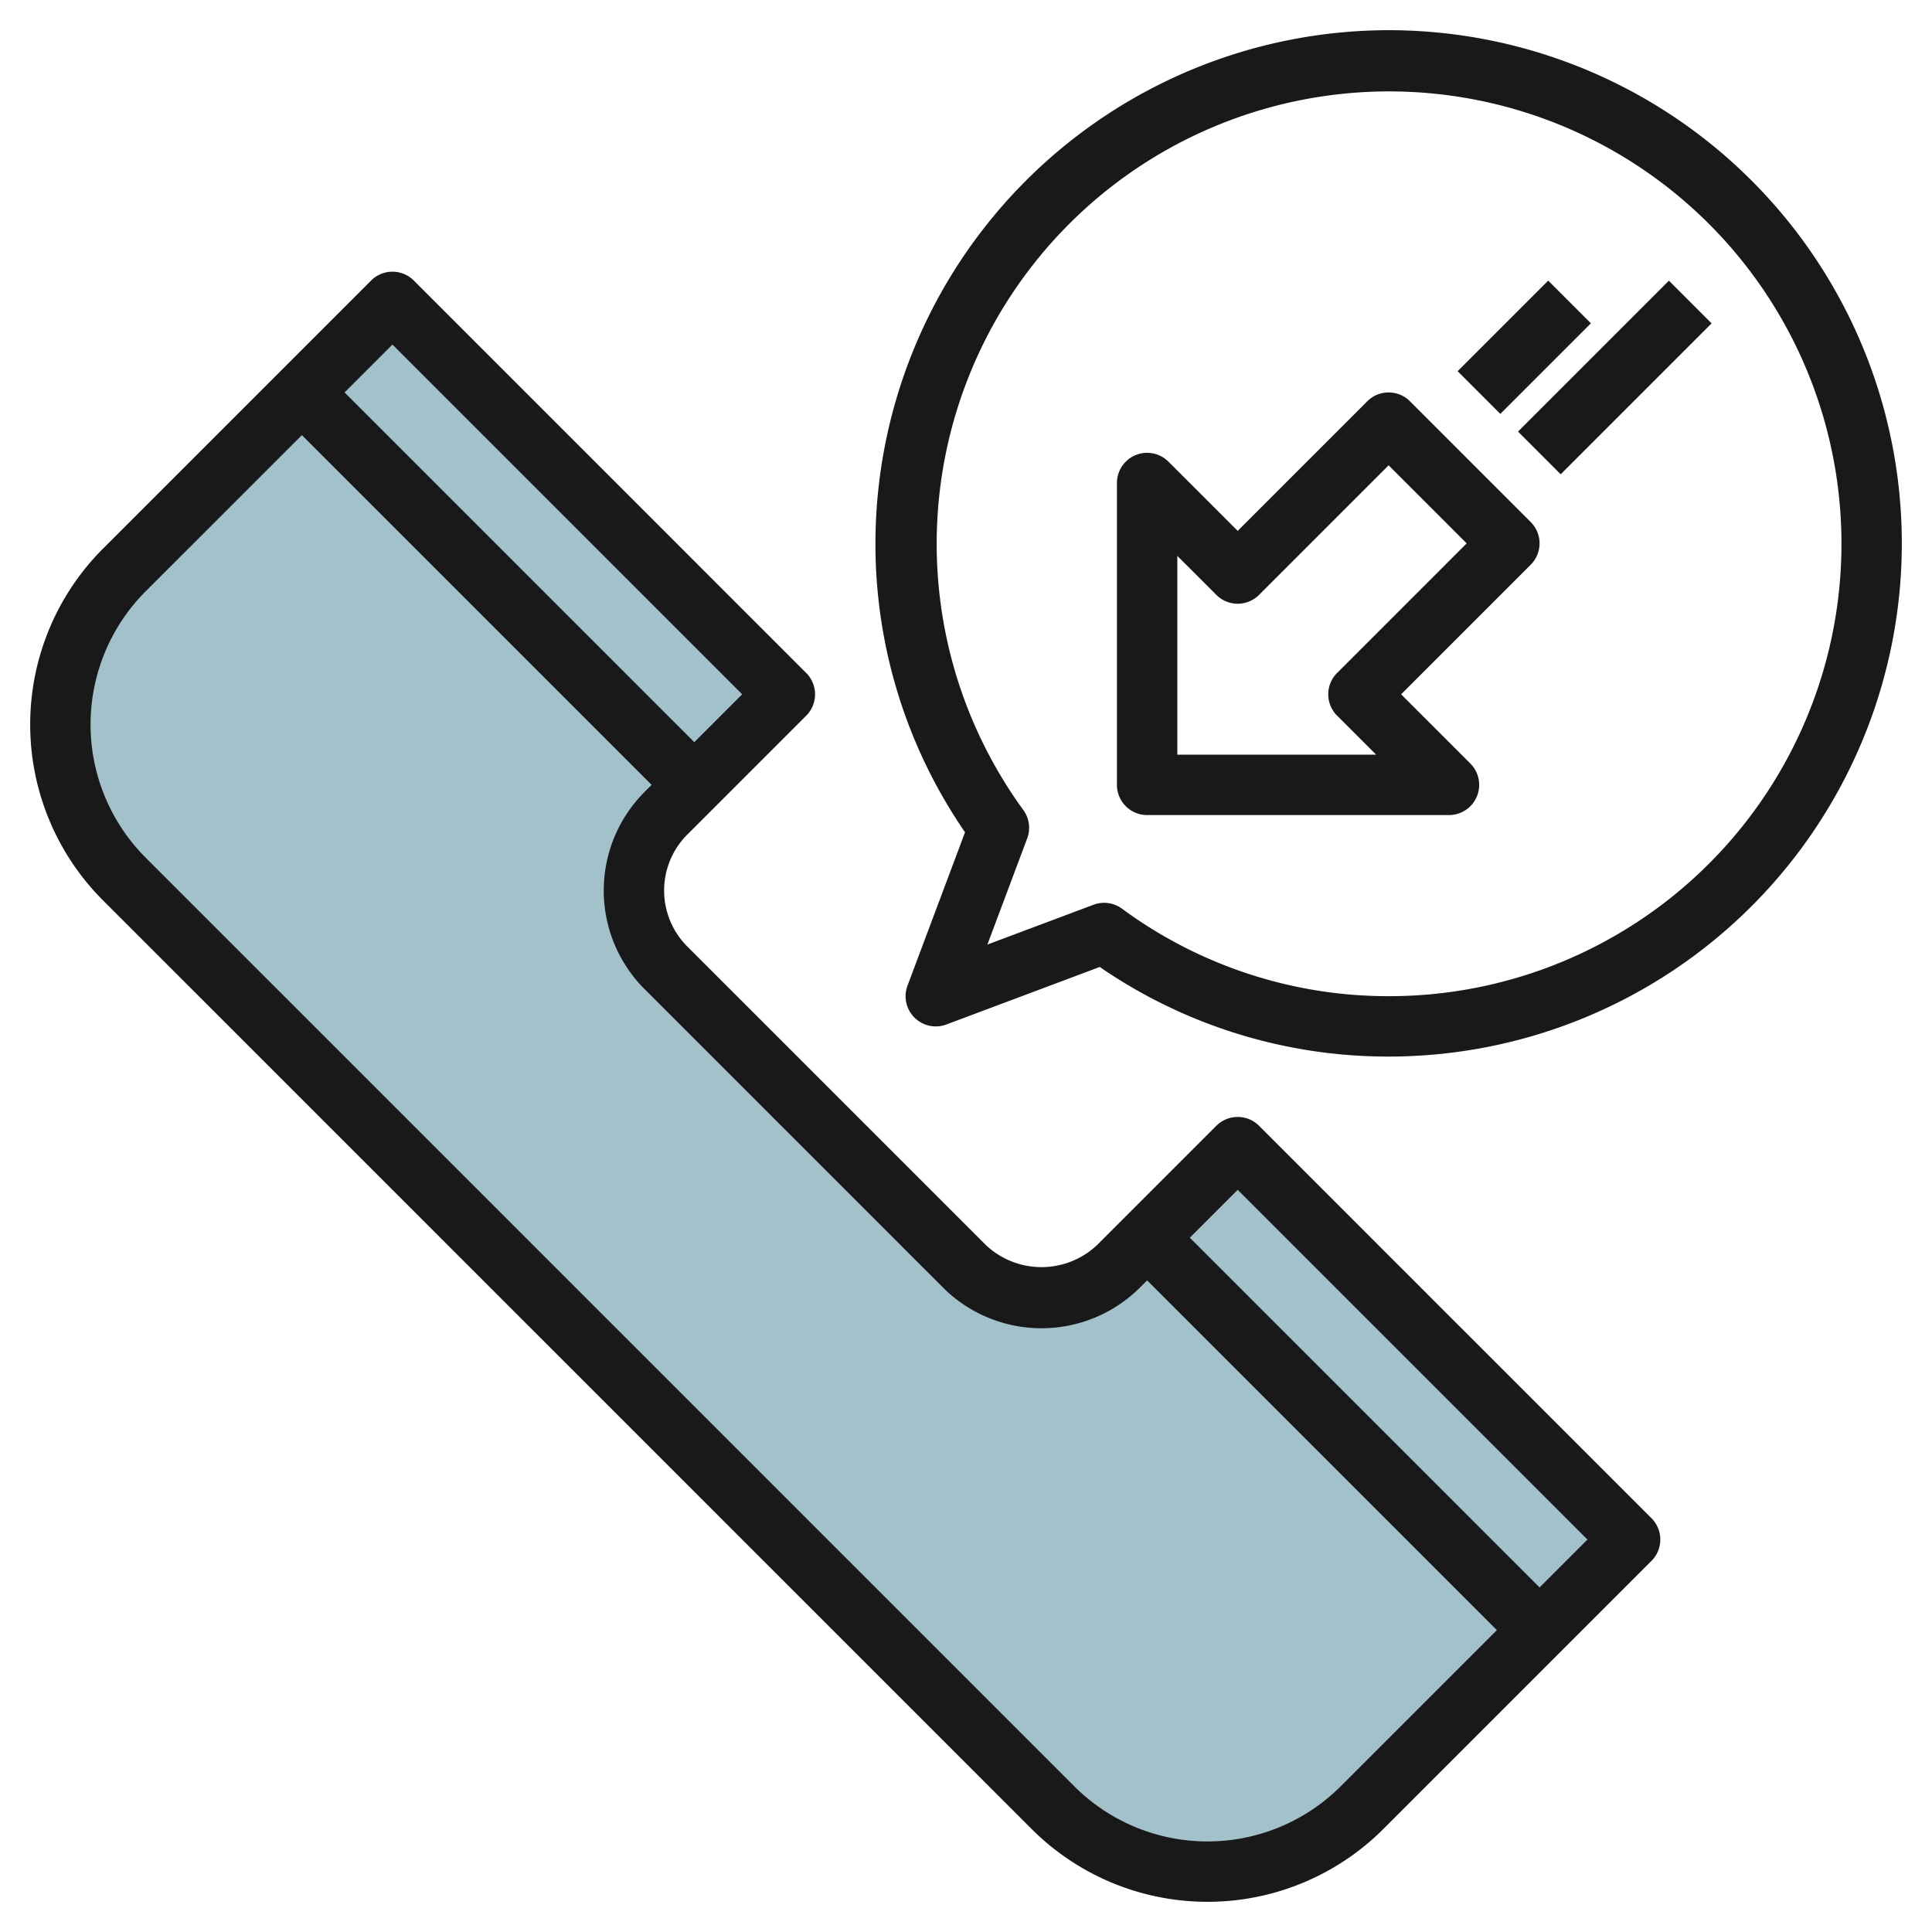
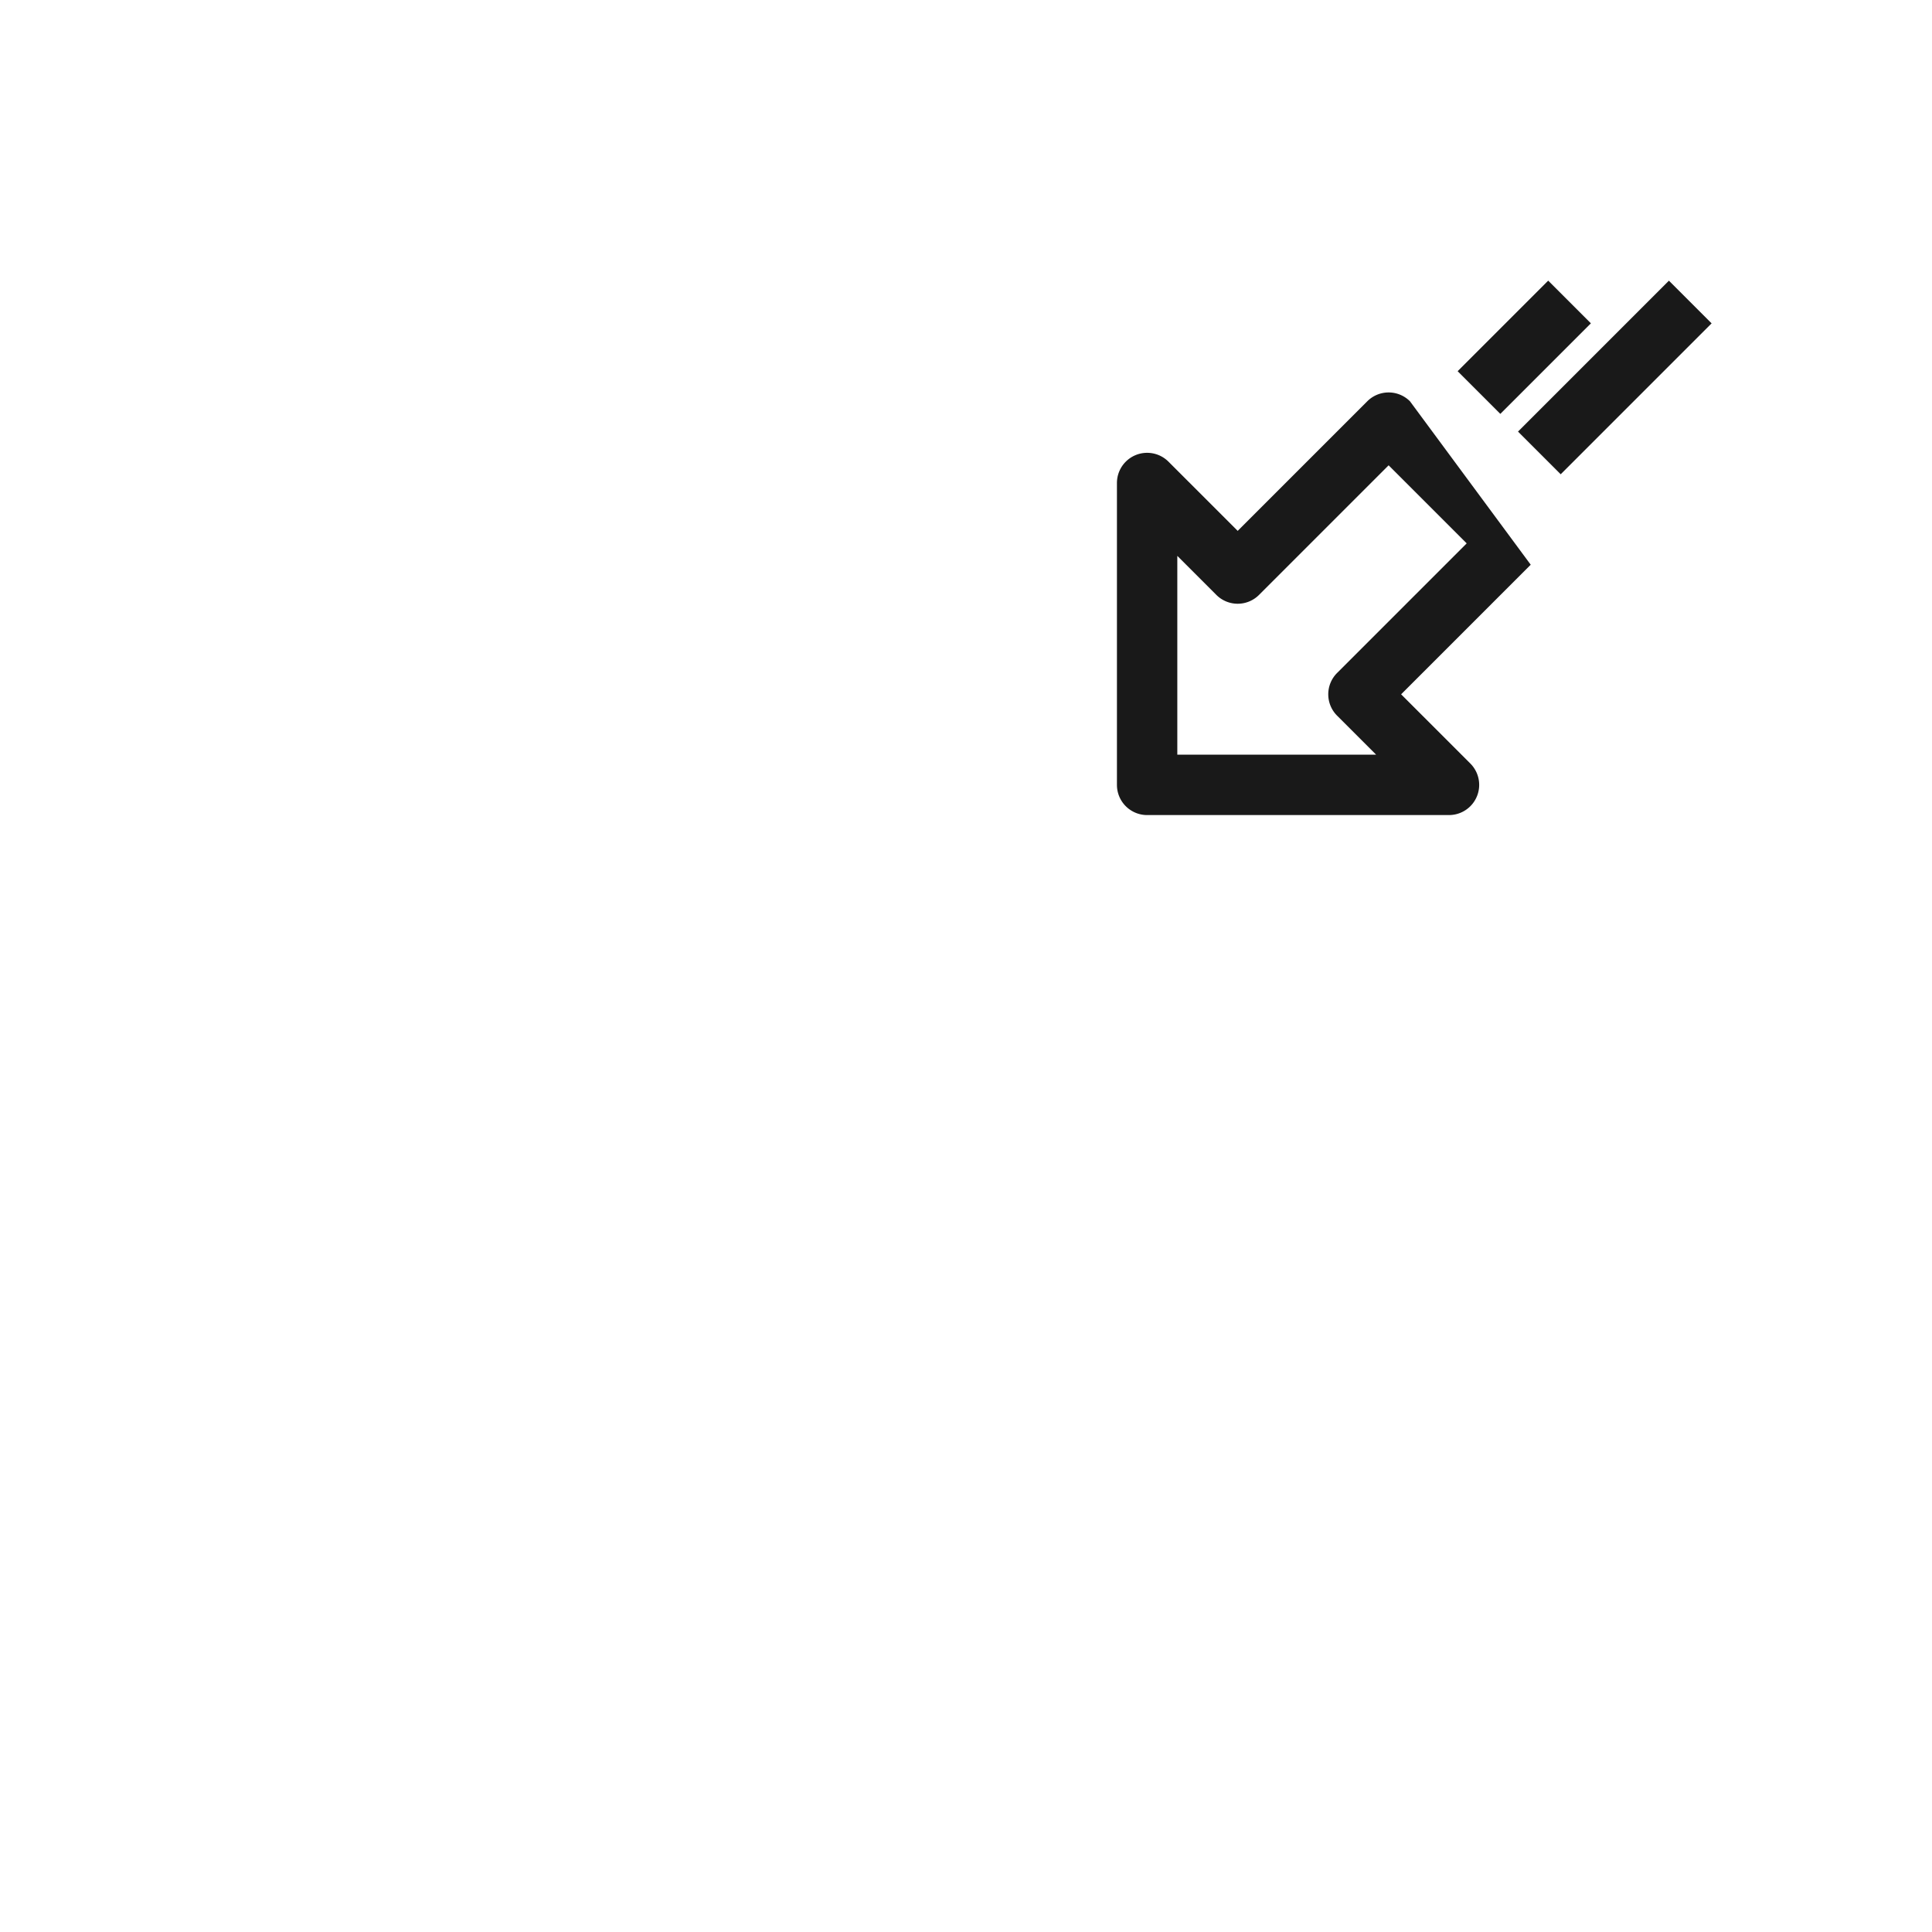
<svg xmlns="http://www.w3.org/2000/svg" height="512" viewBox="0 0 64 64" width="512">
  <g id="Layer_16" data-name="Layer 16">
-     <path d="m37.061 41.939 3.939-3.939 13 13-8.879 8.879a7.242 7.242 0 0 1 -5.121 2.121 7.242 7.242 0 0 1 -5.121-2.121l-30.758-30.758a7.242 7.242 0 0 1 -2.121-5.121 7.242 7.242 0 0 1 2.121-5.121l8.879-8.879 13 13-3.939 3.939a3.624 3.624 0 0 0 -1.061 2.561 3.624 3.624 0 0 0 1.061 2.561l9.878 9.878a3.624 3.624 0 0 0 2.561 1.061 3.624 3.624 0 0 0 2.561-1.061z" fill="#a3c1ca" />
    <g fill="#191919">
-       <path d="m41.707 37.293a1 1 0 0 0 -1.414 0l-3.939 3.939a2.684 2.684 0 0 1 -3.708 0l-9.878-9.878a2.622 2.622 0 0 1 0-3.708l3.939-3.939a1 1 0 0 0 0-1.414l-13-13a1 1 0 0 0 -1.414 0l-8.879 8.879a8.242 8.242 0 0 0 0 11.656l30.758 30.758a8.242 8.242 0 0 0 11.656 0l8.879-8.879a1 1 0 0 0 0-1.414zm-28.707-25.879 11.586 11.586-1.586 1.586-11.586-11.586zm31.414 47.758a6.243 6.243 0 0 1 -8.828 0l-30.758-30.758a6.243 6.243 0 0 1 0-8.828l5.172-5.172 11.586 11.586-.232.232a4.621 4.621 0 0 0 0 6.536l9.878 9.878a4.621 4.621 0 0 0 6.536 0l.232-.232 11.586 11.586zm6.586-6.586-11.586-11.586 1.586-1.586 11.586 11.586z" />
-       <path d="m46 1a17.019 17.019 0 0 0 -17 17 16.842 16.842 0 0 0 2.968 9.57l-1.905 5.079a1 1 0 0 0 1.288 1.288l5.079-1.905a16.842 16.842 0 0 0 9.57 2.968 17 17 0 0 0 0-34zm0 32a14.869 14.869 0 0 1 -8.834-2.9 1 1 0 0 0 -.942-.129l-3.515 1.318 1.318-3.515a1 1 0 0 0 -.129-.942 14.986 14.986 0 1 1 12.102 6.168z" />
-       <path d="m46.707 13.293a1 1 0 0 0 -1.414 0l-4.293 4.293-2.293-2.293a1 1 0 0 0 -1.707.707v10a1 1 0 0 0 1 1h10a1 1 0 0 0 .707-1.707l-2.293-2.293 4.293-4.293a1 1 0 0 0 0-1.414zm-2.414 9a1 1 0 0 0 0 1.414l1.293 1.293h-6.586v-6.586l1.293 1.293a1 1 0 0 0 1.414 0l4.293-4.293 2.586 2.586z" />
+       <path d="m46.707 13.293a1 1 0 0 0 -1.414 0l-4.293 4.293-2.293-2.293a1 1 0 0 0 -1.707.707v10a1 1 0 0 0 1 1h10a1 1 0 0 0 .707-1.707l-2.293-2.293 4.293-4.293zm-2.414 9a1 1 0 0 0 0 1.414l1.293 1.293h-6.586v-6.586l1.293 1.293a1 1 0 0 0 1.414 0l4.293-4.293 2.586 2.586z" />
      <path d="m48.379 10.5h4.243v2h-4.243z" transform="matrix(.707 -.707 .707 .707 6.659 39.077)" />
      <path d="m49.964 11.5h7.071v2h-7.071z" transform="matrix(.707 -.707 .707 .707 6.831 41.491)" />
    </g>
  </g>
</svg>